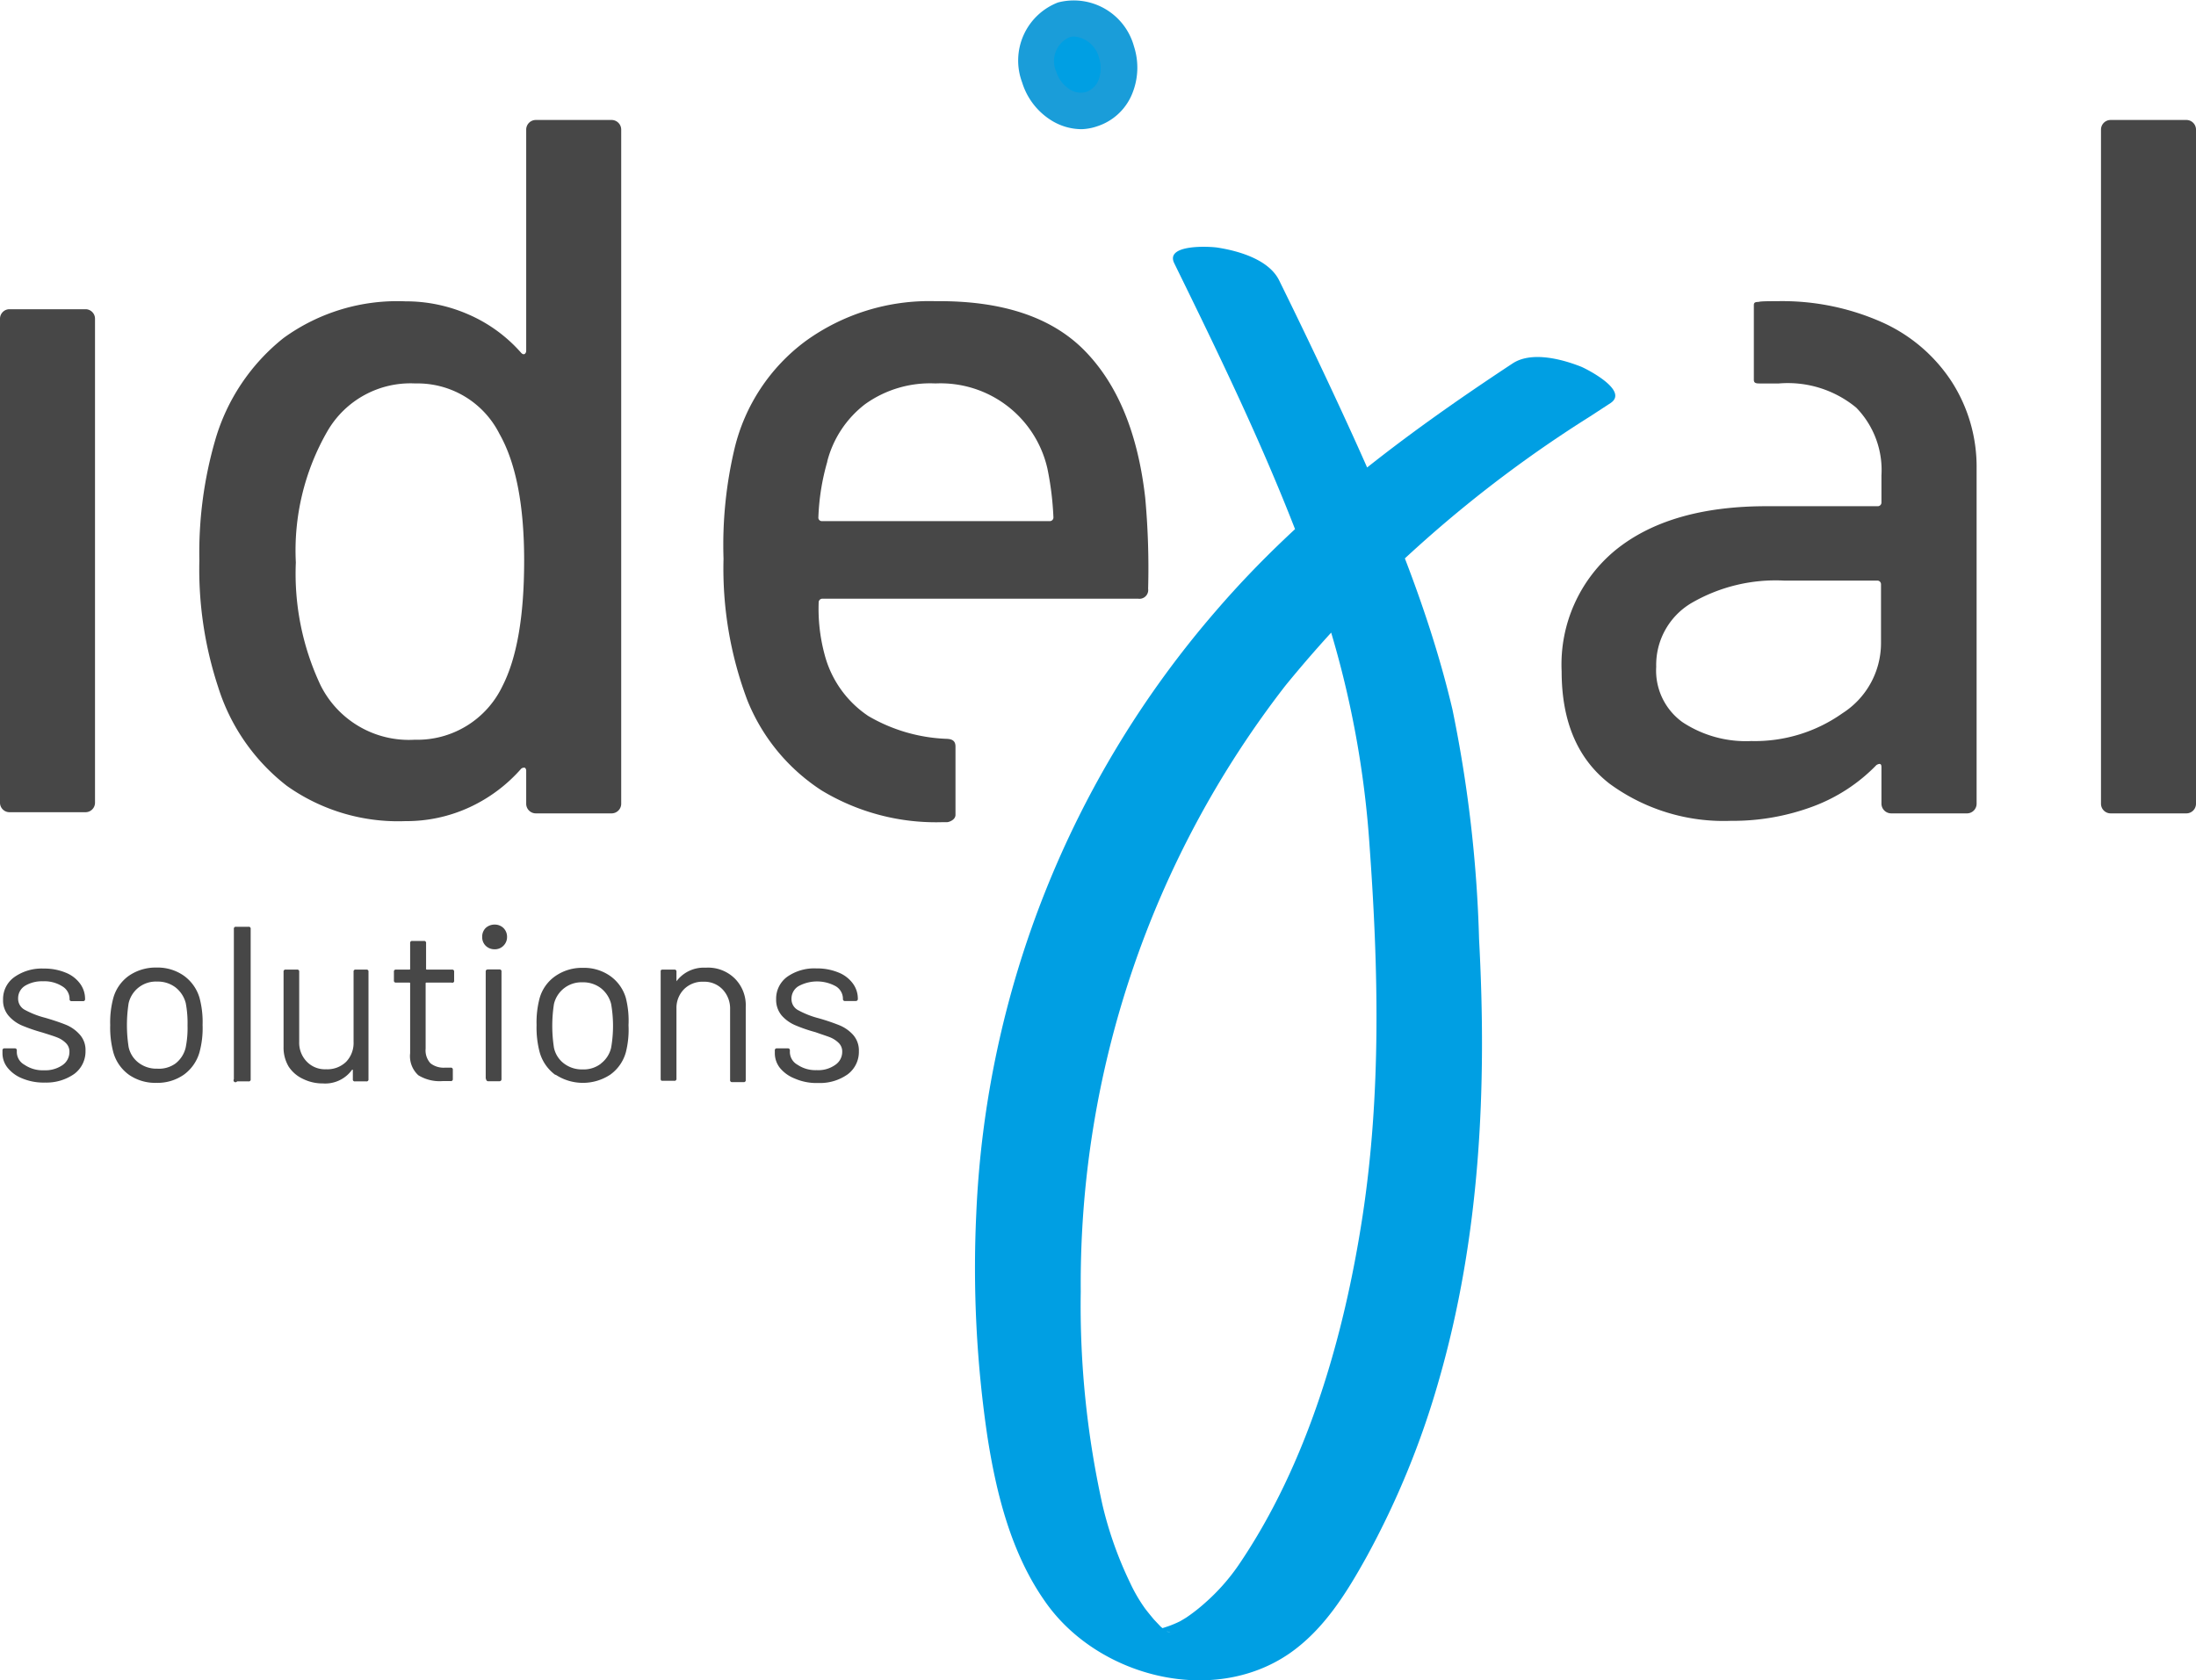
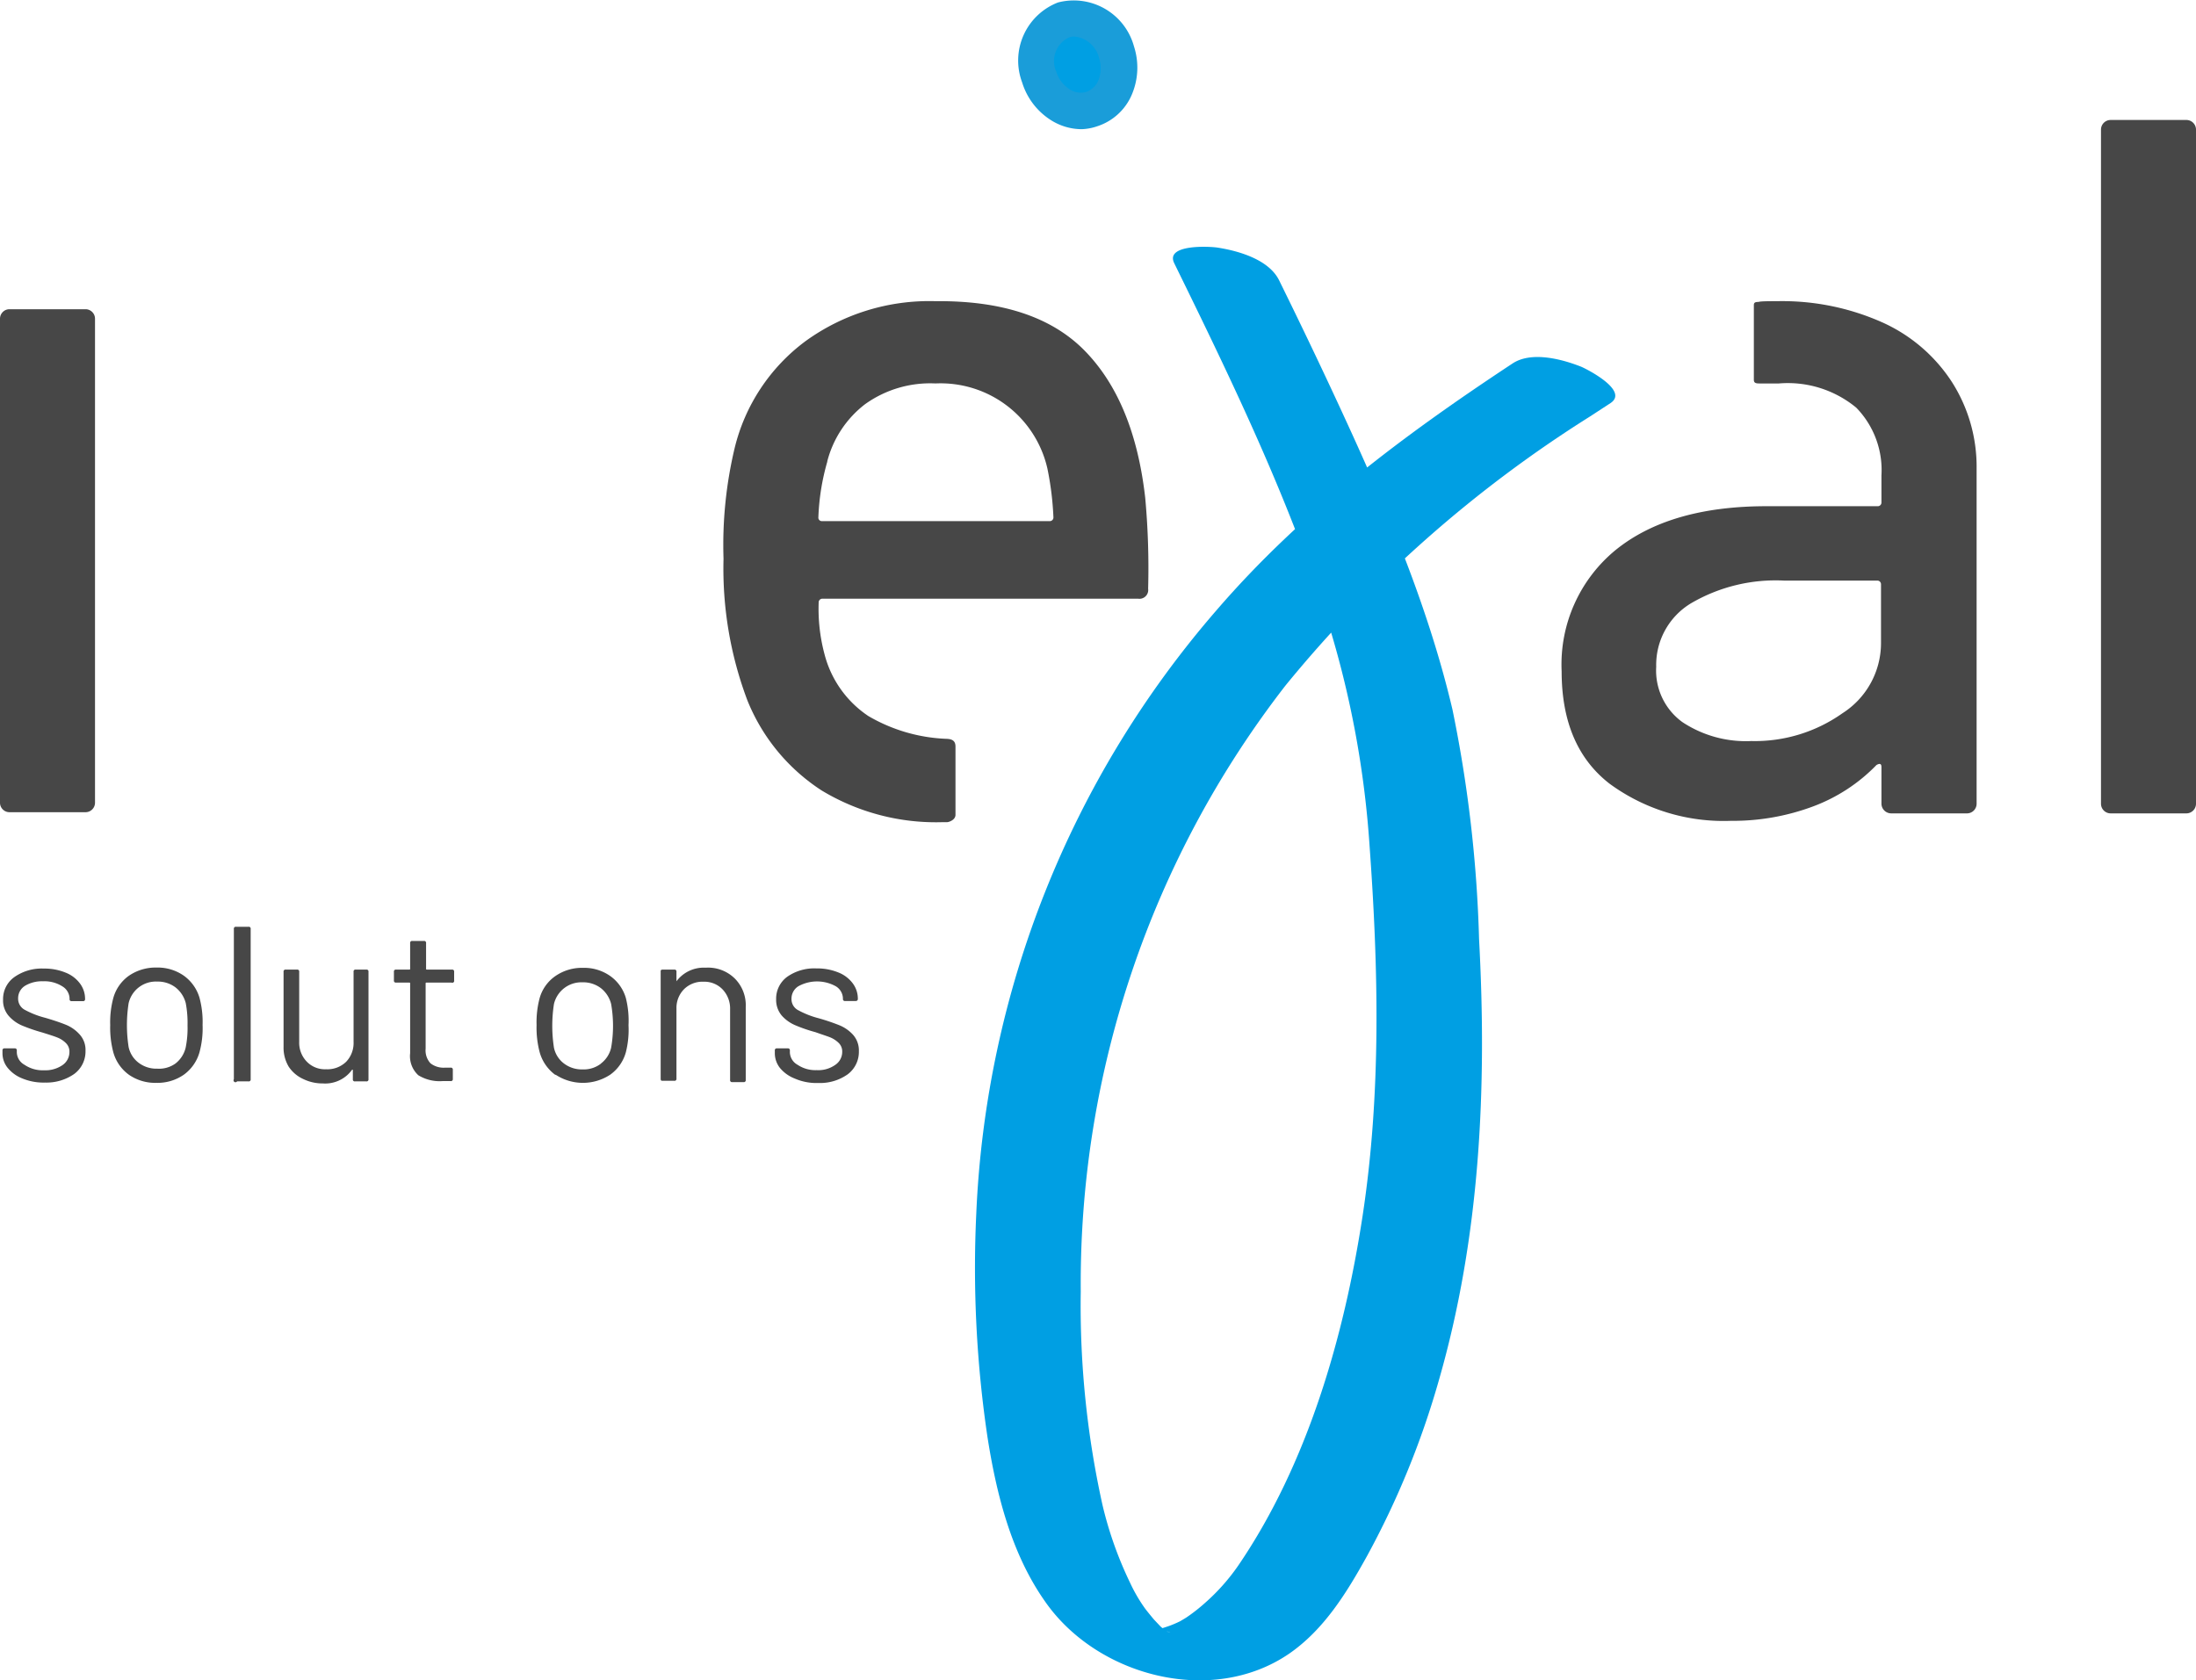
<svg xmlns="http://www.w3.org/2000/svg" viewBox="0 0 150.24 114.99">
  <defs>
    <style>.cls-1{fill:#474747;}.cls-2{fill:#009fe3;}.cls-3{fill:#1a9dd9;}</style>
  </defs>
  <g id="Ebene_2" data-name="Ebene 2">
    <g id="Ebene_1-2" data-name="Ebene 1">
      <path class="cls-1" d="M1.53,73.8a2.43,2.43,0,0,1-1-.72,1.58,1.58,0,0,1-.36-1v-.19a.13.13,0,0,1,.15-.15H1a.13.13,0,0,1,.15.15V72a1,1,0,0,0,.52.86A2.2,2.2,0,0,0,3,73.24a2.08,2.08,0,0,0,1.27-.35,1.09,1.09,0,0,0,.48-.9.81.81,0,0,0-.25-.62A1.71,1.71,0,0,0,3.93,71c-.22-.09-.57-.2-1.05-.35a11.54,11.54,0,0,1-1.39-.48,2.54,2.54,0,0,1-.91-.67,1.61,1.61,0,0,1-.37-1.1A1.84,1.84,0,0,1,1,66.85a3.25,3.25,0,0,1,2-.57,3.78,3.78,0,0,1,1.47.27,2.25,2.25,0,0,1,1,.75,1.75,1.75,0,0,1,.35,1.06v0a.13.13,0,0,1-.15.15H4.91a.13.13,0,0,1-.15-.15v0a1,1,0,0,0-.49-.86,2.28,2.28,0,0,0-1.33-.35,2.24,2.24,0,0,0-1.23.31,1,1,0,0,0-.47.86.86.86,0,0,0,.45.78,6.05,6.05,0,0,0,1.41.55c.58.17,1.05.33,1.42.48a2.55,2.55,0,0,1,.93.66,1.57,1.57,0,0,1,.4,1.12,1.91,1.91,0,0,1-.77,1.58,3.31,3.31,0,0,1-2,.59A3.77,3.77,0,0,1,1.53,73.8Z" />
      <path class="cls-1" d="M8.84,73.56A2.83,2.83,0,0,1,7.75,72a6.61,6.61,0,0,1-.21-1.86,6.41,6.41,0,0,1,.21-1.84,2.78,2.78,0,0,1,1.07-1.53,3.24,3.24,0,0,1,1.91-.56,3.12,3.12,0,0,1,1.85.56,2.85,2.85,0,0,1,1.07,1.51,6.37,6.37,0,0,1,.21,1.86A6.24,6.24,0,0,1,13.65,72a2.85,2.85,0,0,1-1.07,1.54,3.14,3.14,0,0,1-1.87.56A3.16,3.16,0,0,1,8.84,73.56ZM12,72.78a1.94,1.94,0,0,0,.7-1.08,6.67,6.67,0,0,0,.13-1.52,7.34,7.34,0,0,0-.12-1.53,2,2,0,0,0-.7-1.08,2,2,0,0,0-1.26-.4,1.91,1.91,0,0,0-1.95,1.48,9.75,9.75,0,0,0,0,3,1.82,1.82,0,0,0,.69,1.08,2,2,0,0,0,1.27.4A1.92,1.92,0,0,0,12,72.78Z" />
      <path class="cls-1" d="M16,73.85V63.57a.13.13,0,0,1,.15-.15H17a.13.13,0,0,1,.15.15V73.85A.13.13,0,0,1,17,74h-.78A.13.13,0,0,1,16,73.85Z" />
      <path class="cls-1" d="M24.29,66.35h.77a.13.13,0,0,1,.15.15v7.35a.13.13,0,0,1-.15.15h-.77a.13.13,0,0,1-.15-.15V73.2a.05.05,0,0,0,0,0s0,0-.05,0a2.26,2.26,0,0,1-2,.94,3,3,0,0,1-1.34-.3,2.36,2.36,0,0,1-1-.85,2.53,2.53,0,0,1-.35-1.35V66.5a.13.13,0,0,1,.15-.15h.77a.13.13,0,0,1,.15.15v4.8A1.85,1.85,0,0,0,21,72.66a1.72,1.72,0,0,0,1.31.51,1.84,1.84,0,0,0,1.37-.51,1.86,1.86,0,0,0,.51-1.36V66.5A.13.13,0,0,1,24.29,66.35Z" />
      <path class="cls-1" d="M30.89,67.24H29.18a.05.05,0,0,0-.06.06v4.46a1.3,1.3,0,0,0,.33,1,1.45,1.45,0,0,0,1,.3h.38a.13.13,0,0,1,.15.15v.62a.13.13,0,0,1-.15.15h-.56a2.79,2.79,0,0,1-1.65-.4,1.77,1.77,0,0,1-.56-1.51V67.3a.05.05,0,0,0-.06-.06H27.1a.13.13,0,0,1-.15-.15V66.5a.13.13,0,0,1,.15-.15H28a.05.05,0,0,0,.06-.06V64.54a.13.13,0,0,1,.15-.15H29a.13.13,0,0,1,.15.15v1.75a.05.05,0,0,0,.06.06h1.71a.13.13,0,0,1,.15.15v.59A.13.13,0,0,1,30.89,67.24Z" />
-       <path class="cls-1" d="M33.23,64.72a.81.81,0,0,1-.24-.6.83.83,0,0,1,.24-.62.89.89,0,0,1,.61-.23.85.85,0,0,1,.6.23.84.84,0,0,1,.25.62.82.82,0,0,1-.25.6.81.81,0,0,1-.6.24A.85.85,0,0,1,33.23,64.72Zm0,9.11V66.49c0-.1.05-.15.16-.15h.77a.13.13,0,0,1,.15.15v7.34a.14.14,0,0,1-.15.16h-.77A.14.14,0,0,1,33.26,73.83Z" />
      <path class="cls-1" d="M38,73.56A2.88,2.88,0,0,1,36.92,72a6.61,6.61,0,0,1-.21-1.86,6.41,6.41,0,0,1,.21-1.84A2.74,2.74,0,0,1,38,66.79a3.19,3.19,0,0,1,1.9-.56,3.1,3.1,0,0,1,1.85.56,2.8,2.8,0,0,1,1.07,1.51A6.37,6.37,0,0,1,43,70.16,6.24,6.24,0,0,1,42.82,72a2.8,2.8,0,0,1-1.07,1.54,3.4,3.4,0,0,1-3.74,0Zm3.11-.78a1.89,1.89,0,0,0,.7-1.08,8.68,8.68,0,0,0,0-3,2,2,0,0,0-.7-1.08,2,2,0,0,0-1.26-.4,1.93,1.93,0,0,0-1.95,1.48,9.75,9.75,0,0,0,0,3,1.82,1.82,0,0,0,.69,1.08,2,2,0,0,0,1.27.4A1.92,1.92,0,0,0,41.12,72.78Z" />
      <path class="cls-1" d="M50.31,67a2.58,2.58,0,0,1,.71,1.9v5a.13.13,0,0,1-.15.15H50.1a.13.13,0,0,1-.15-.15V69.07a1.9,1.9,0,0,0-.51-1.36,1.72,1.72,0,0,0-1.3-.53,1.79,1.79,0,0,0-1.35.52A1.82,1.82,0,0,0,46.28,69v4.81a.13.13,0,0,1-.15.15h-.77c-.11,0-.16,0-.16-.15V66.5c0-.1,0-.15.16-.15h.77a.13.13,0,0,1,.15.15v.65a.08.08,0,0,0,0,0s0,0,0,0a2.33,2.33,0,0,1,2-.93A2.6,2.6,0,0,1,50.31,67Z" />
      <path class="cls-1" d="M54.36,73.8a2.47,2.47,0,0,1-1-.72,1.63,1.63,0,0,1-.35-1v-.19a.13.13,0,0,1,.15-.15h.73a.13.13,0,0,1,.15.15V72a1,1,0,0,0,.52.86,2.18,2.18,0,0,0,1.31.37,2,2,0,0,0,1.26-.35,1.07,1.07,0,0,0,.49-.9.81.81,0,0,0-.25-.62,1.81,1.81,0,0,0-.59-.38c-.23-.09-.58-.2-1-.35a10.42,10.42,0,0,1-1.39-.48,2.57,2.57,0,0,1-.92-.67,1.66,1.66,0,0,1-.37-1.1,1.85,1.85,0,0,1,.76-1.54,3.22,3.22,0,0,1,2-.57,3.79,3.79,0,0,1,1.48.27,2.25,2.25,0,0,1,1,.75,1.75,1.75,0,0,1,.35,1.06v0c0,.1-.05.15-.16.15h-.71a.13.13,0,0,1-.15-.15v0a1,1,0,0,0-.49-.86,2.65,2.65,0,0,0-2.56,0,1,1,0,0,0-.47.86.85.85,0,0,0,.46.78,6.13,6.13,0,0,0,1.4.55,14.38,14.38,0,0,1,1.42.48,2.59,2.59,0,0,1,.94.66,1.61,1.61,0,0,1,.39,1.12,1.91,1.91,0,0,1-.77,1.58,3.27,3.27,0,0,1-2,.59A3.72,3.72,0,0,1,54.36,73.8Z" />
      <ellipse class="cls-2" cx="73.73" cy="4.42" rx="2.79" ry="3.21" transform="translate(2.1 22.46) rotate(-17.57)" />
      <path class="cls-3" d="M74,8.84a3.94,3.94,0,0,1-2.07-.6,4.68,4.68,0,0,1-2-2.6A4.26,4.26,0,0,1,72.38.17a4.27,4.27,0,0,1,5.2,3,4.71,4.71,0,0,1-.14,3.29,3.86,3.86,0,0,1-2.37,2.18A3.63,3.63,0,0,1,74,8.84ZM73.51,2.5a1.15,1.15,0,0,0-.37.06,1.78,1.78,0,0,0-.88,2.33,2.2,2.2,0,0,0,.92,1.22,1.39,1.39,0,0,0,1.14.18,1.42,1.42,0,0,0,.83-.8A2.22,2.22,0,0,0,75.2,4h0A1.93,1.93,0,0,0,73.51,2.5Z" />
      <path class="cls-1" d="M0,54.93V21.81a.65.65,0,0,1,.65-.65h5.2a.65.65,0,0,1,.65.65V54.93a.65.65,0,0,1-.65.65H.65A.65.65,0,0,1,0,54.93Z" />
-       <path class="cls-1" d="M36.65,8.21h5.2a.66.66,0,0,1,.65.66V55a.66.66,0,0,1-.65.66h-5.2A.66.66,0,0,1,36,55V52.73a.25.25,0,0,0-.1-.2c-.07,0-.15,0-.24.07a10.63,10.63,0,0,1-3.53,2.64,10.29,10.29,0,0,1-4.4.95,13.14,13.14,0,0,1-8.1-2.41A13.74,13.74,0,0,1,14.92,47a25.73,25.73,0,0,1-1.28-8.67,27.67,27.67,0,0,1,1.08-8.2,13.82,13.82,0,0,1,4.68-7,13.24,13.24,0,0,1,8.33-2.51,10.67,10.67,0,0,1,4.37.92,10.21,10.21,0,0,1,3.56,2.61c.09.09.17.11.24.07A.27.27,0,0,0,36,24V8.87A.66.66,0,0,1,36.65,8.21Zm-.79,30.16q0-5.7-1.69-8.68a6.27,6.27,0,0,0-5.76-3.45,6.56,6.56,0,0,0-6,3.25,16.36,16.36,0,0,0-2.17,9,17.91,17.91,0,0,0,1.69,8.4,6.75,6.75,0,0,0,6.44,3.73,6.45,6.45,0,0,0,6-3.66Q35.86,44.06,35.86,38.37Z" />
      <path class="cls-1" d="M143.74,55V8.87a.66.66,0,0,1,.65-.66h5.2a.66.66,0,0,1,.65.66V55a.66.66,0,0,1-.65.66h-5.2A.66.66,0,0,1,143.74,55Z" />
      <path class="cls-1" d="M133.54,26.14a11.09,11.09,0,0,0-4.74-4.07,16.8,16.8,0,0,0-7.22-1.46c-.47,0-1.15,0-1.26.05-.35,0-.33.11-.33.32v5c0,.2.09.26.37.26l1.35,0A7.35,7.35,0,0,1,127,27.9a6.13,6.13,0,0,1,1.72,4.64v1.85a.25.25,0,0,1-.24.25h-7.62q-6.63,0-10.33,3a10.13,10.13,0,0,0-3.69,8.3q0,5.15,3.28,7.69a13.2,13.2,0,0,0,8.3,2.54,15.67,15.67,0,0,0,5.66-1,11.75,11.75,0,0,0,4.3-2.82c.23-.13.34-.09.34.14V55a.67.67,0,0,0,.66.66h5.2a.66.66,0,0,0,.65-.66V32.07A10.77,10.77,0,0,0,133.54,26.14ZM128.69,44a5.7,5.7,0,0,1-2.64,4.81,10.37,10.37,0,0,1-6.23,1.9,7.87,7.87,0,0,1-4.71-1.29,4.35,4.35,0,0,1-1.8-3.79,4.92,4.92,0,0,1,2.37-4.34,11.46,11.46,0,0,1,6.37-1.56h6.4a.25.25,0,0,1,.24.25Z" />
      <path class="cls-1" d="M64.79,50.56A11.43,11.43,0,0,1,59.41,49a7.26,7.26,0,0,1-3-4.23,12,12,0,0,1-.4-3.55.25.25,0,0,1,.24-.25H77.87a.6.6,0,0,0,.68-.68,52.9,52.9,0,0,0-.2-6.23Q77.6,27.46,74.21,24T64,20.61a14.44,14.44,0,0,0-8.87,2.72,12.89,12.89,0,0,0-4.88,7.38,28.61,28.61,0,0,0-.75,7.52,25.57,25.57,0,0,0,1.63,9.69,13.22,13.22,0,0,0,5.08,6.17,15.12,15.12,0,0,0,8.33,2.17h.27c.09,0,.56-.14.56-.5s0-4.33,0-4.67S65.21,50.58,64.79,50.56Zm-8.19-19a7.2,7.2,0,0,1,2.57-3.89A7.63,7.63,0,0,1,64,26.24a7.49,7.49,0,0,1,7.66,5.83,20.89,20.89,0,0,1,.41,3.32.25.25,0,0,1-.28.27H56.26a.24.24,0,0,1-.27-.27A15.7,15.7,0,0,1,56.6,31.59Z" />
      <path class="cls-2" d="M80.33,18c3.92,8,7.83,16.07,10.52,24.56A66.56,66.56,0,0,1,93.7,57.89c.61,8.45.8,16.93-.48,25.33-1.26,8.23-3.75,16.93-8.49,23.89a13.94,13.94,0,0,1-2.29,2.58,11.87,11.87,0,0,1-1.28,1c-.12.08-.65.38-.28.18a7.19,7.19,0,0,1-.75.34c-.25.1-.51.17-.76.26-.58.2.22,0-.12,0s-1.23,0-.13,0h-.31c-.63,0,.91.13.29,0-.47-.07,1,.29.21,0,1.17.36.7.25.42.13s.86.44.3.14.3.28-.07,0c-.11-.1-.24-.18-.36-.27s-.53-.46-.25-.2-.35-.38-.44-.49-.41-.49-.6-.75a10.83,10.83,0,0,1-1-1.73A25.94,25.94,0,0,1,75.43,103a63,63,0,0,1-1.49-14.62,66.75,66.75,0,0,1,14-41.46,85.83,85.83,0,0,1,20.84-18.42l1.41-.92c1.25-.84-1.54-2.28-2-2.48-1.31-.52-3.42-1.09-4.72-.22C96,29.81,89.05,35,83.21,41.78A67.43,67.43,0,0,0,66.79,83.1a78.7,78.7,0,0,0,.76,15.18c.61,3.93,1.63,8,3.92,11.27,3.55,5.16,11.44,7.24,16.73,3.61,2.39-1.65,3.94-4.18,5.32-6.67a58.32,58.32,0,0,0,4.91-12c2.84-9.85,3.31-20.06,2.76-30.24a89.93,89.93,0,0,0-1.82-15.7C97.61,41.07,94.49,33.93,91.26,27c-1.22-2.62-2.47-5.22-3.75-7.82-.7-1.41-2.73-2-4.17-2.23-.5-.09-3.67-.27-3,1.07Z" />
    </g>
  </g>
</svg>